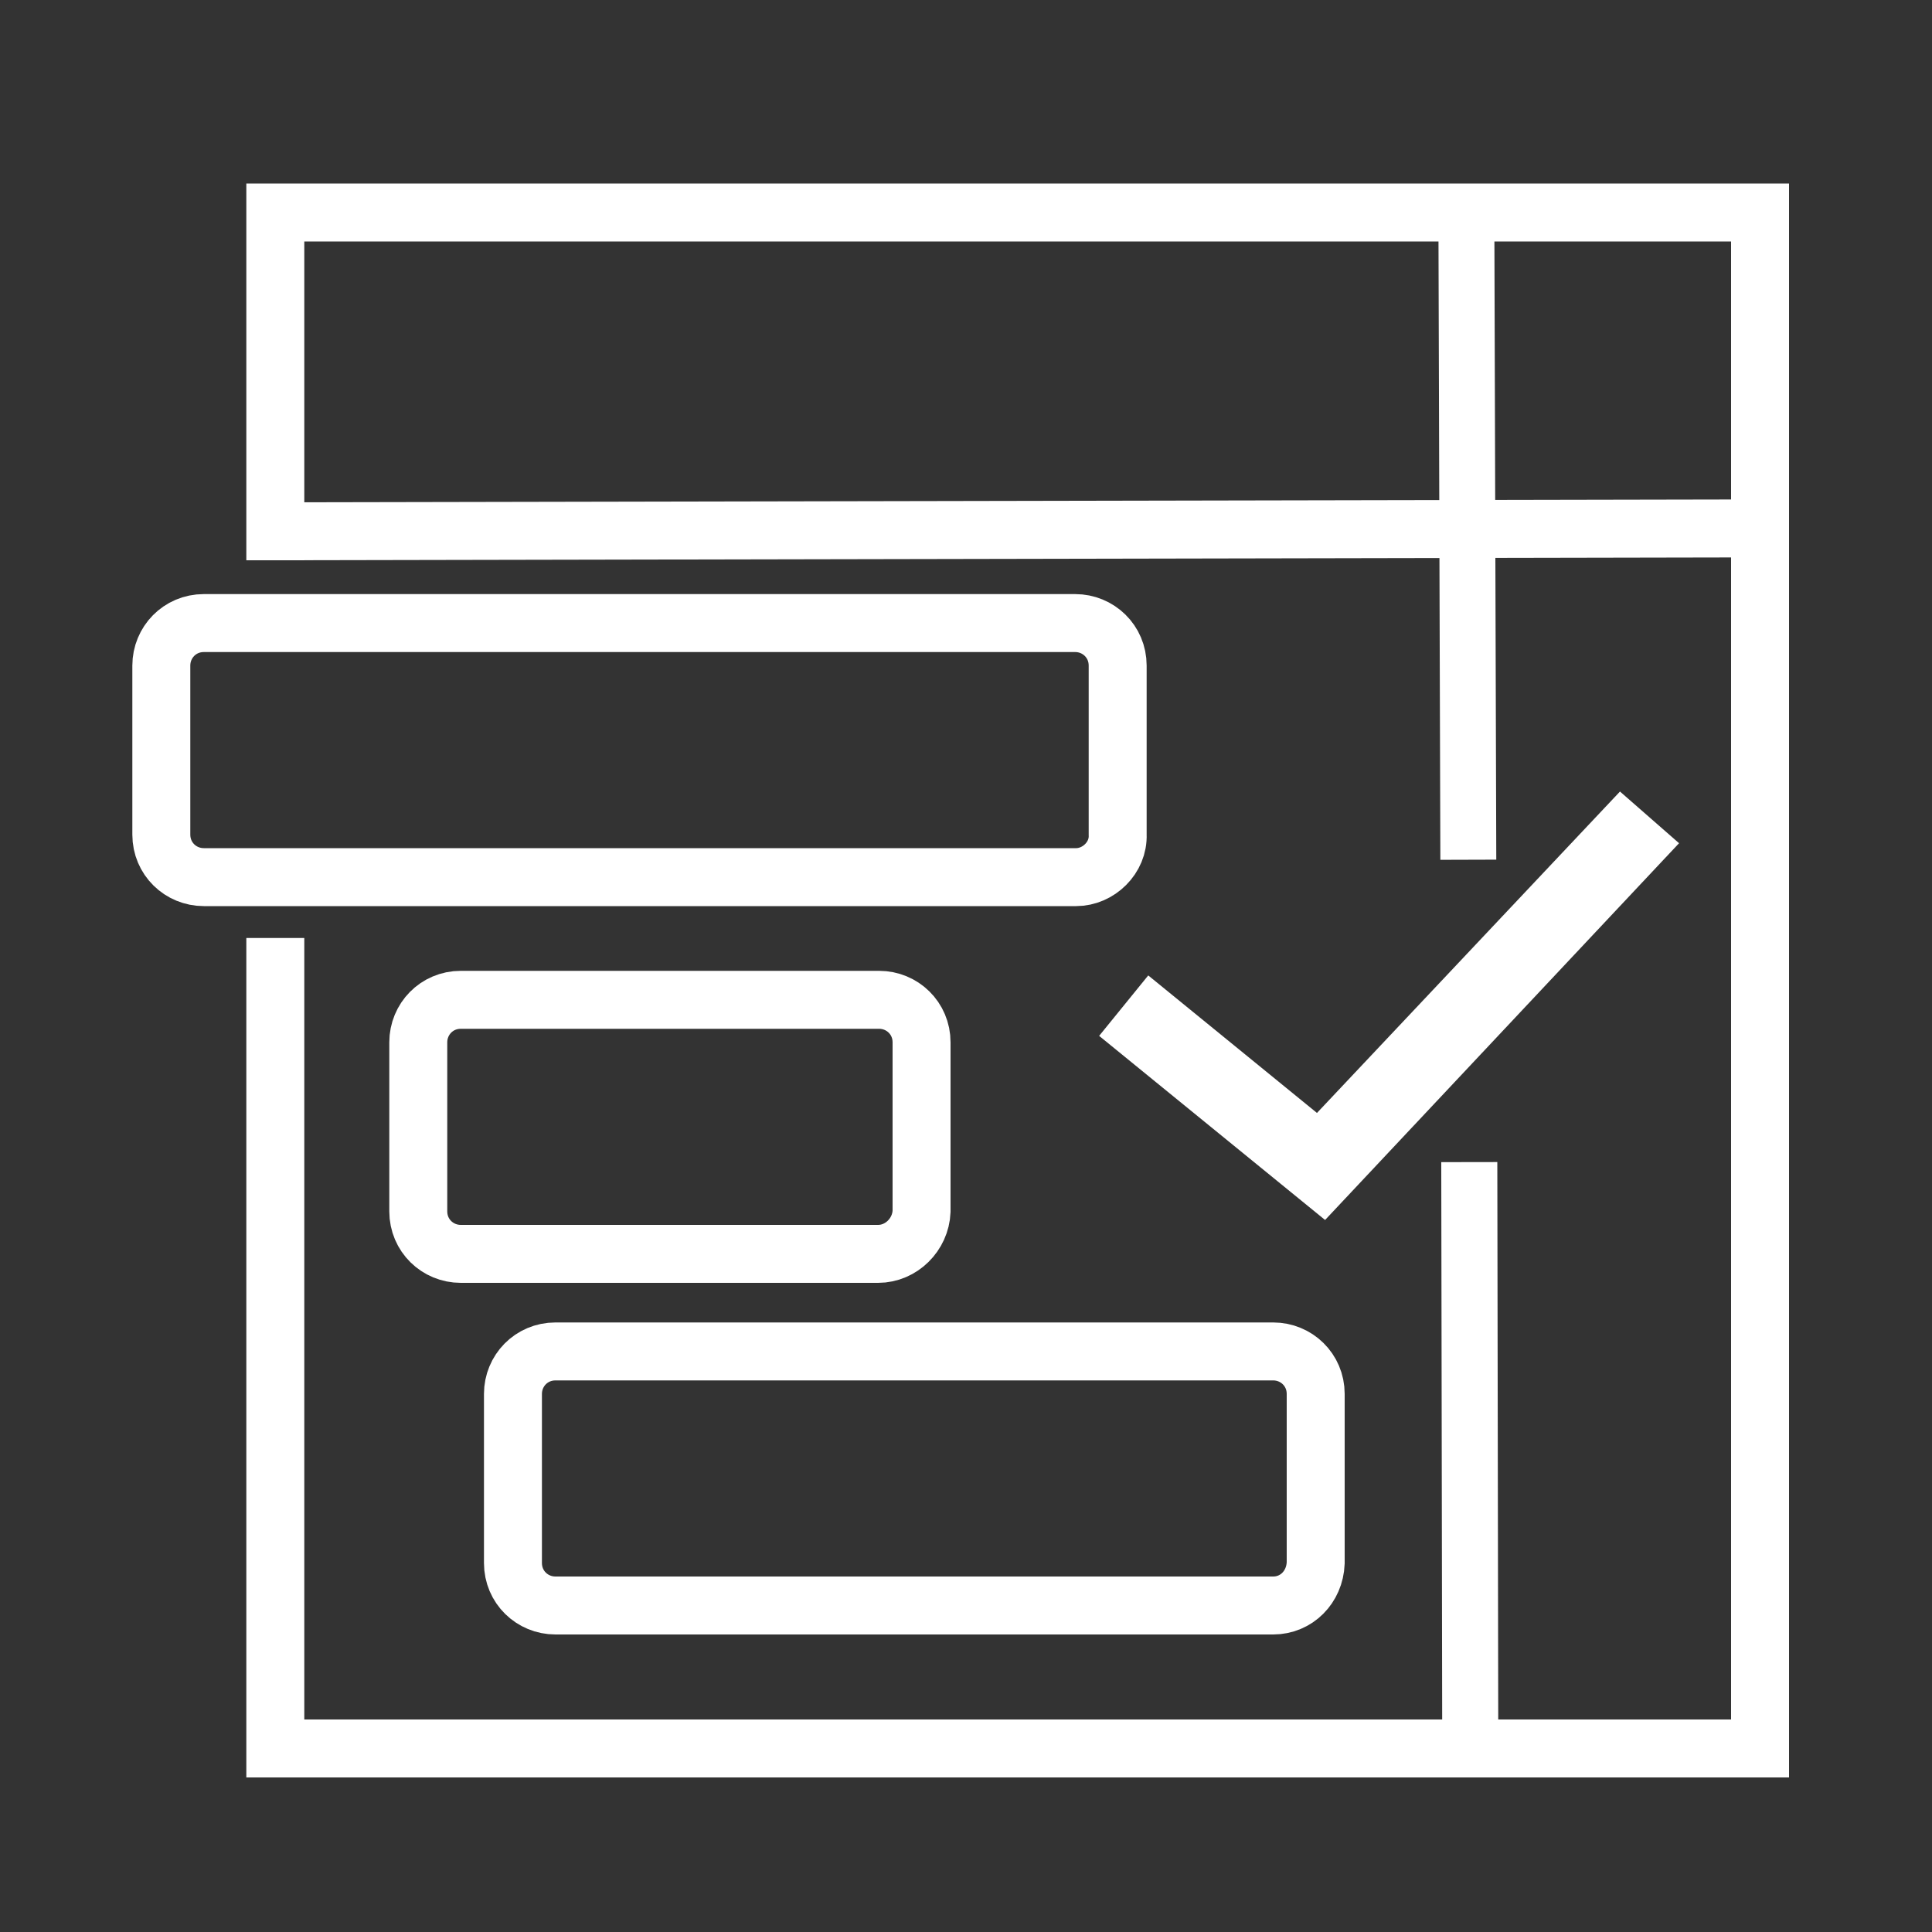
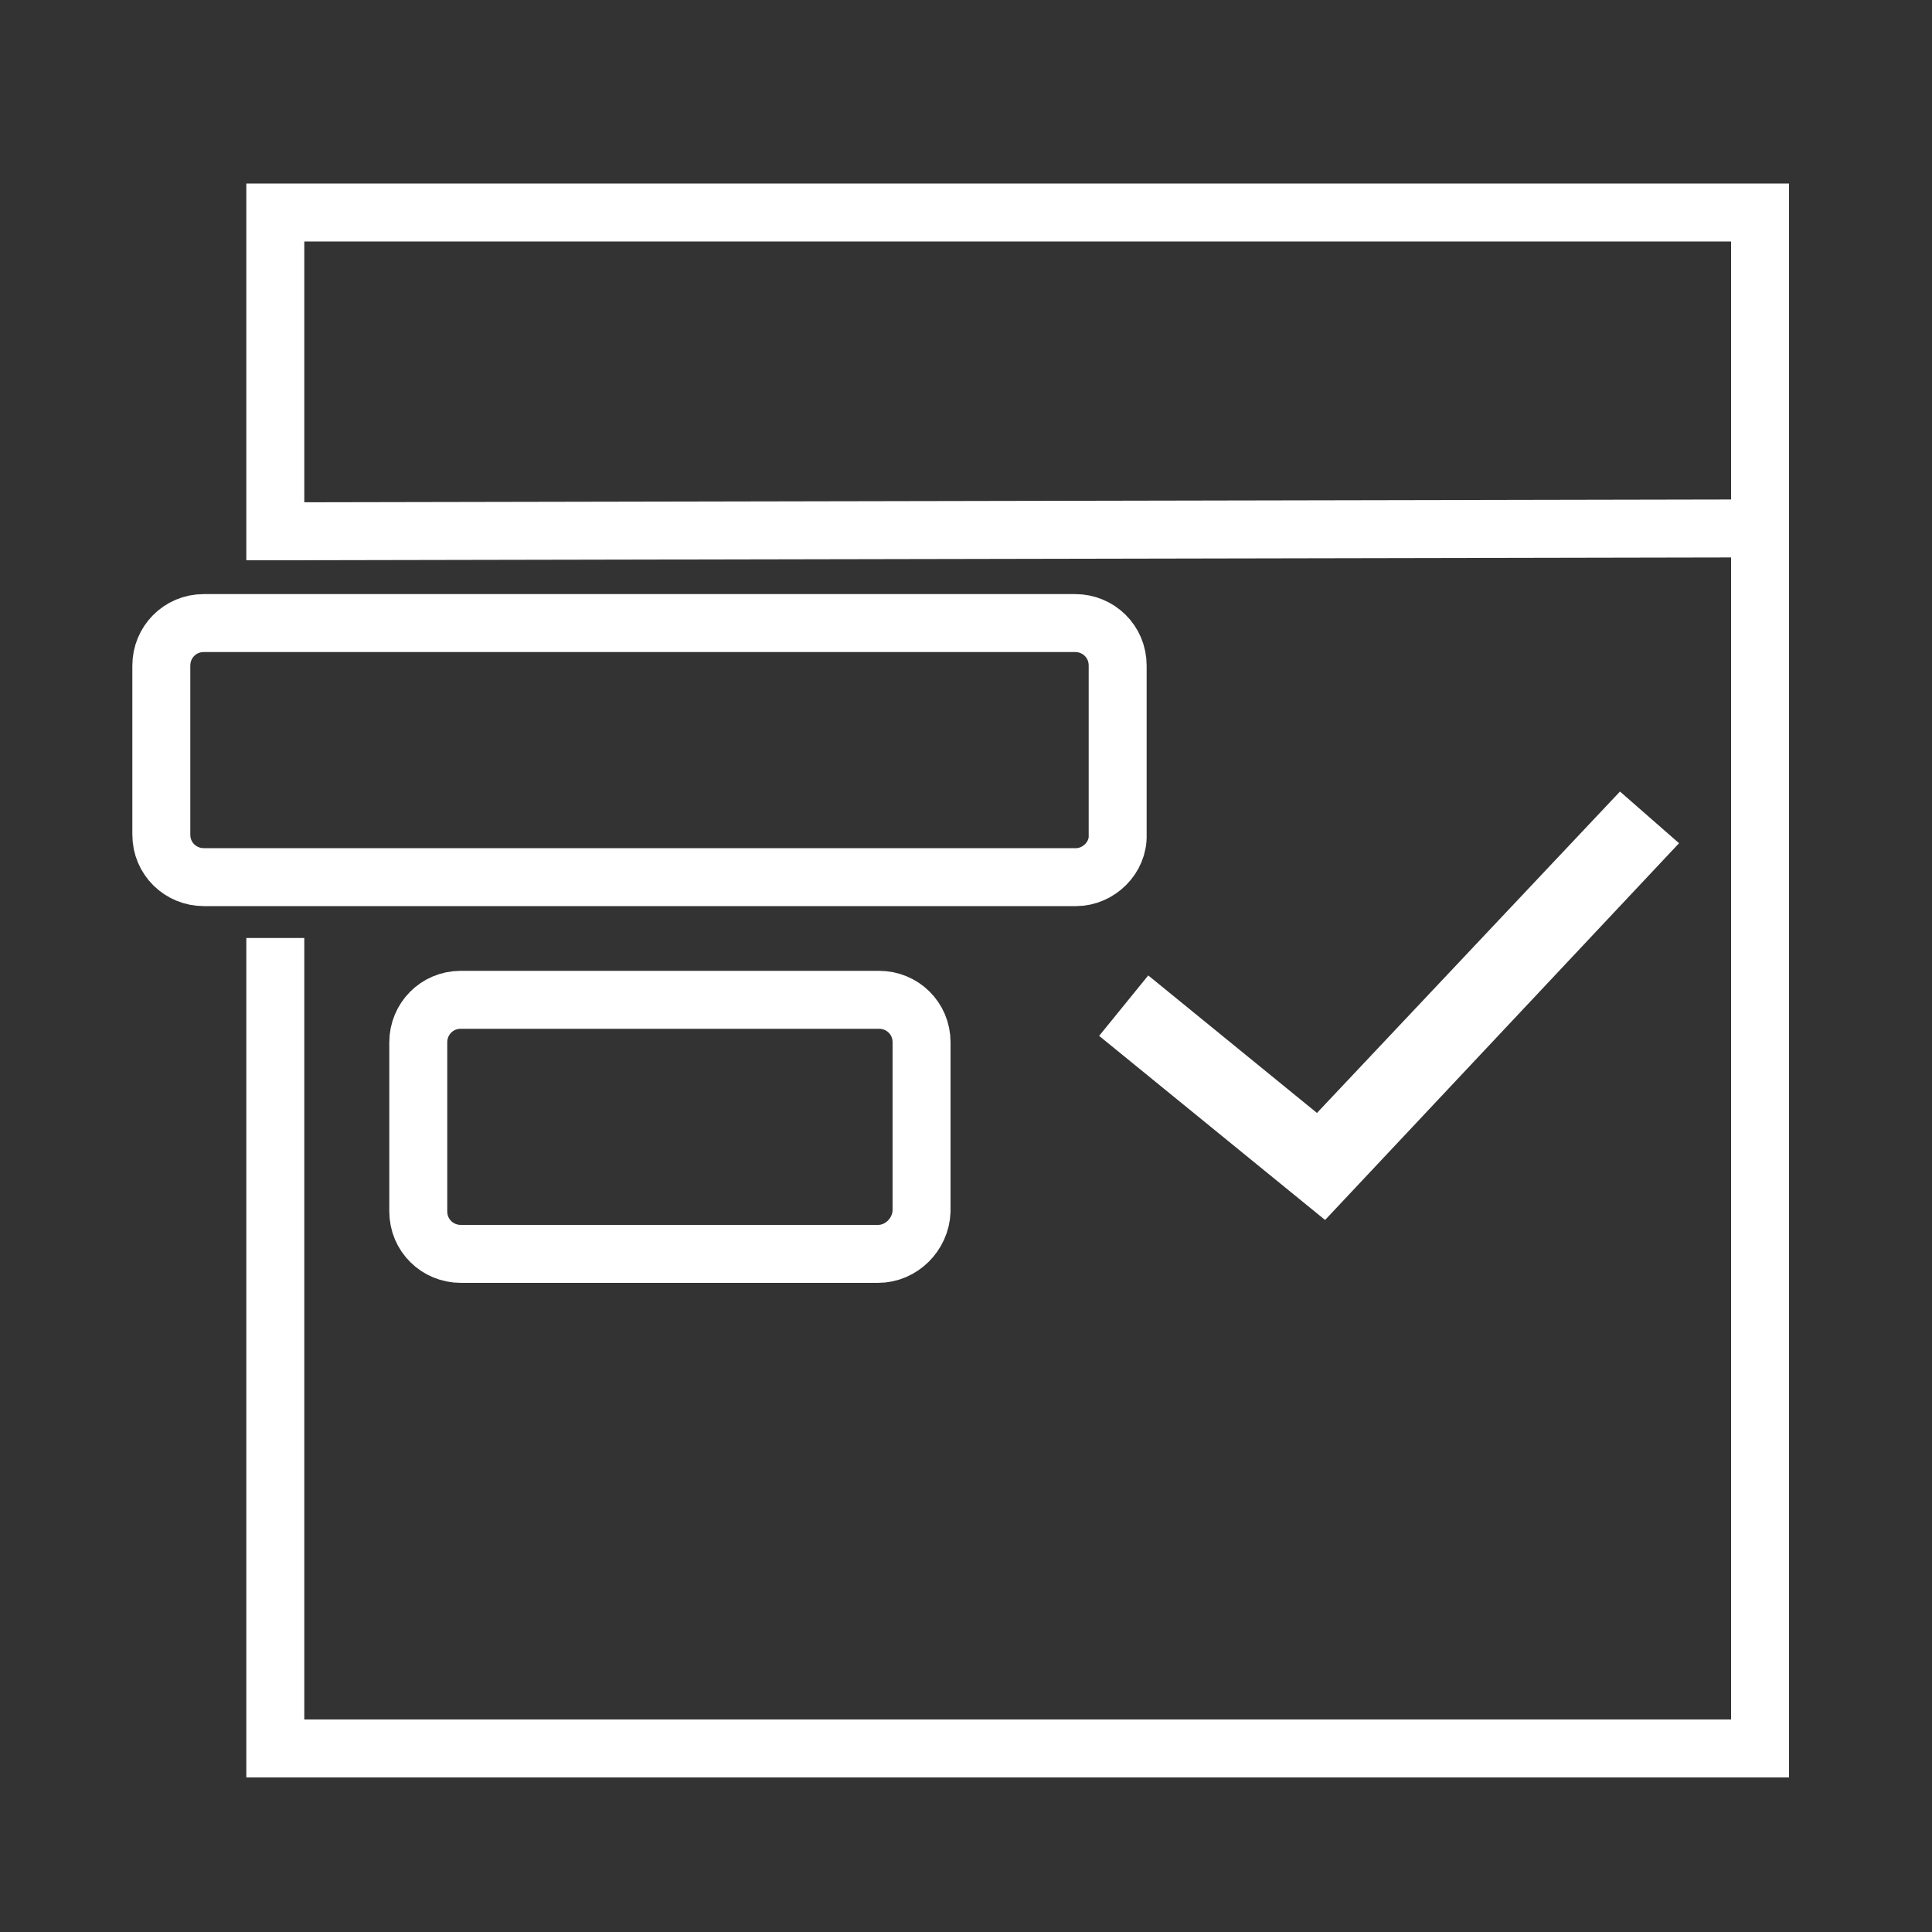
<svg xmlns="http://www.w3.org/2000/svg" version="1.1" id="Ebene_2_1_" x="0px" y="0px" viewBox="0 0 200 200" style="enable-background:new 0 0 200 200;" xml:space="preserve">
  <rect x="0" y="0" width="200" height="200" fill="#333333" stroke="none" />
  <style type="text/css">
	.st0{display:none;fill:#C61212;}
	.st1{fill:none;stroke:#FFFFFF;stroke-width:6;stroke-miterlimit:10;}
	.st2{fill:none;stroke:#FFFFFF;stroke-width:5.803;stroke-miterlimit:10;}
	.st3{fill:none;stroke:#FFFFFF;stroke-width:5.789;stroke-miterlimit:10;}
</style>
  <rect x="-7" y="-11" class="st0" width="222" height="233" />
  <g id="Ebene_3">
    <g>
      <polyline class="st1" points="28.5,58 28.5,22 182.2,22 182.2,181 28.5,181 28.5,97.1   " />
      <line class="st1" x1="28.3" y1="55" x2="182.8" y2="54.7" />
      <path class="st1" d="M111.4,90.8H21.1c-2.4,0-4.4-1.9-4.4-4.4V68.9c0-2.4,1.9-4.4,4.4-4.4h90.2c2.4,0,4.4,1.9,4.4,4.4v17.5    C115.8,88.8,113.7,90.8,111.4,90.8z" />
      <path class="st1" d="M90.9,129.8H47.7c-2.4,0-4.4-1.9-4.4-4.4v-17.5c0-2.4,1.9-4.4,4.4-4.4H91c2.4,0,4.4,1.9,4.4,4.4v17.5    C95.3,127.8,93.3,129.8,90.9,129.8z" />
-       <path class="st1" d="M131.8,166.2H57.5c-2.4,0-4.4-1.9-4.4-4.4v-17.5c0-2.4,1.9-4.4,4.4-4.4h74.3c2.4,0,4.4,1.9,4.4,4.4v17.5    C136.1,164.3,134.2,166.2,131.8,166.2z" />
-       <line class="st2" x1="152.1" y1="120.3" x2="152.2" y2="180.9" />
-       <line class="st3" x1="151.8" y1="22.8" x2="152" y2="89" />
      <path id="curve28_1_" class="st1" d="M119.3,105.2l17.3,14.1l31.3-33.2l1.6,1.4l-32.6,34.7L118,106.8L119.3,105.2z" />
    </g>
  </g>
</svg>